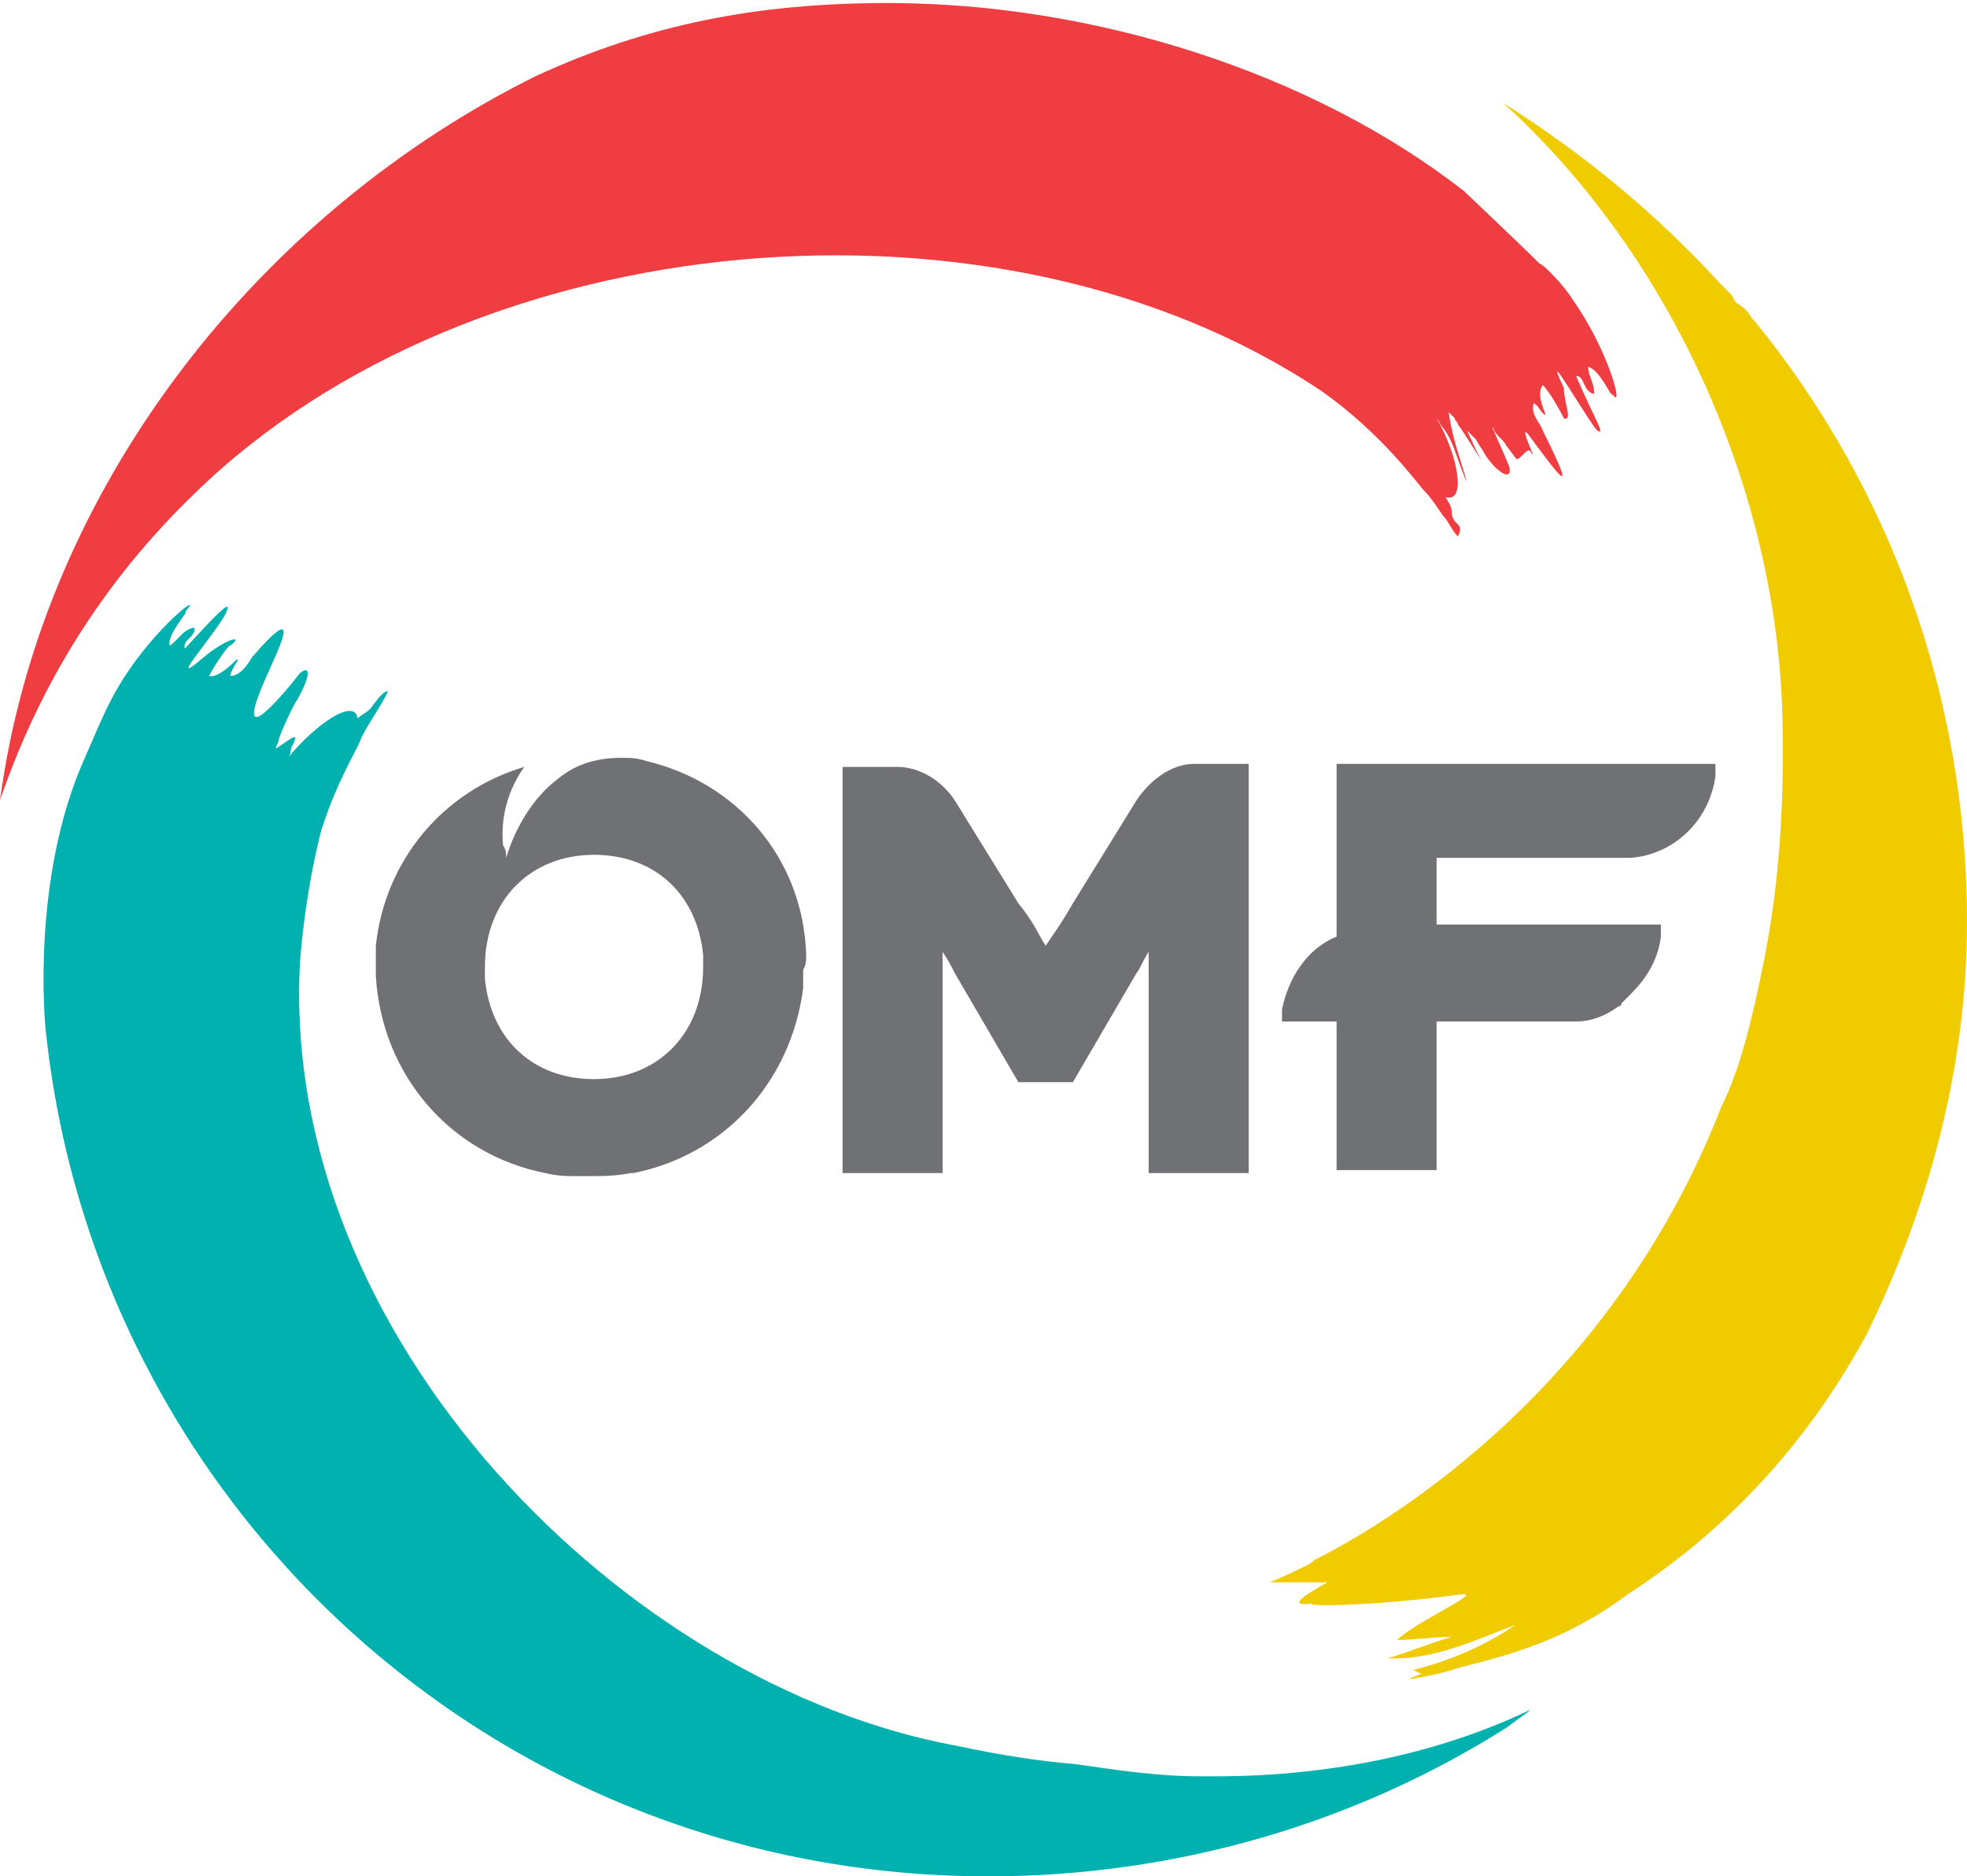
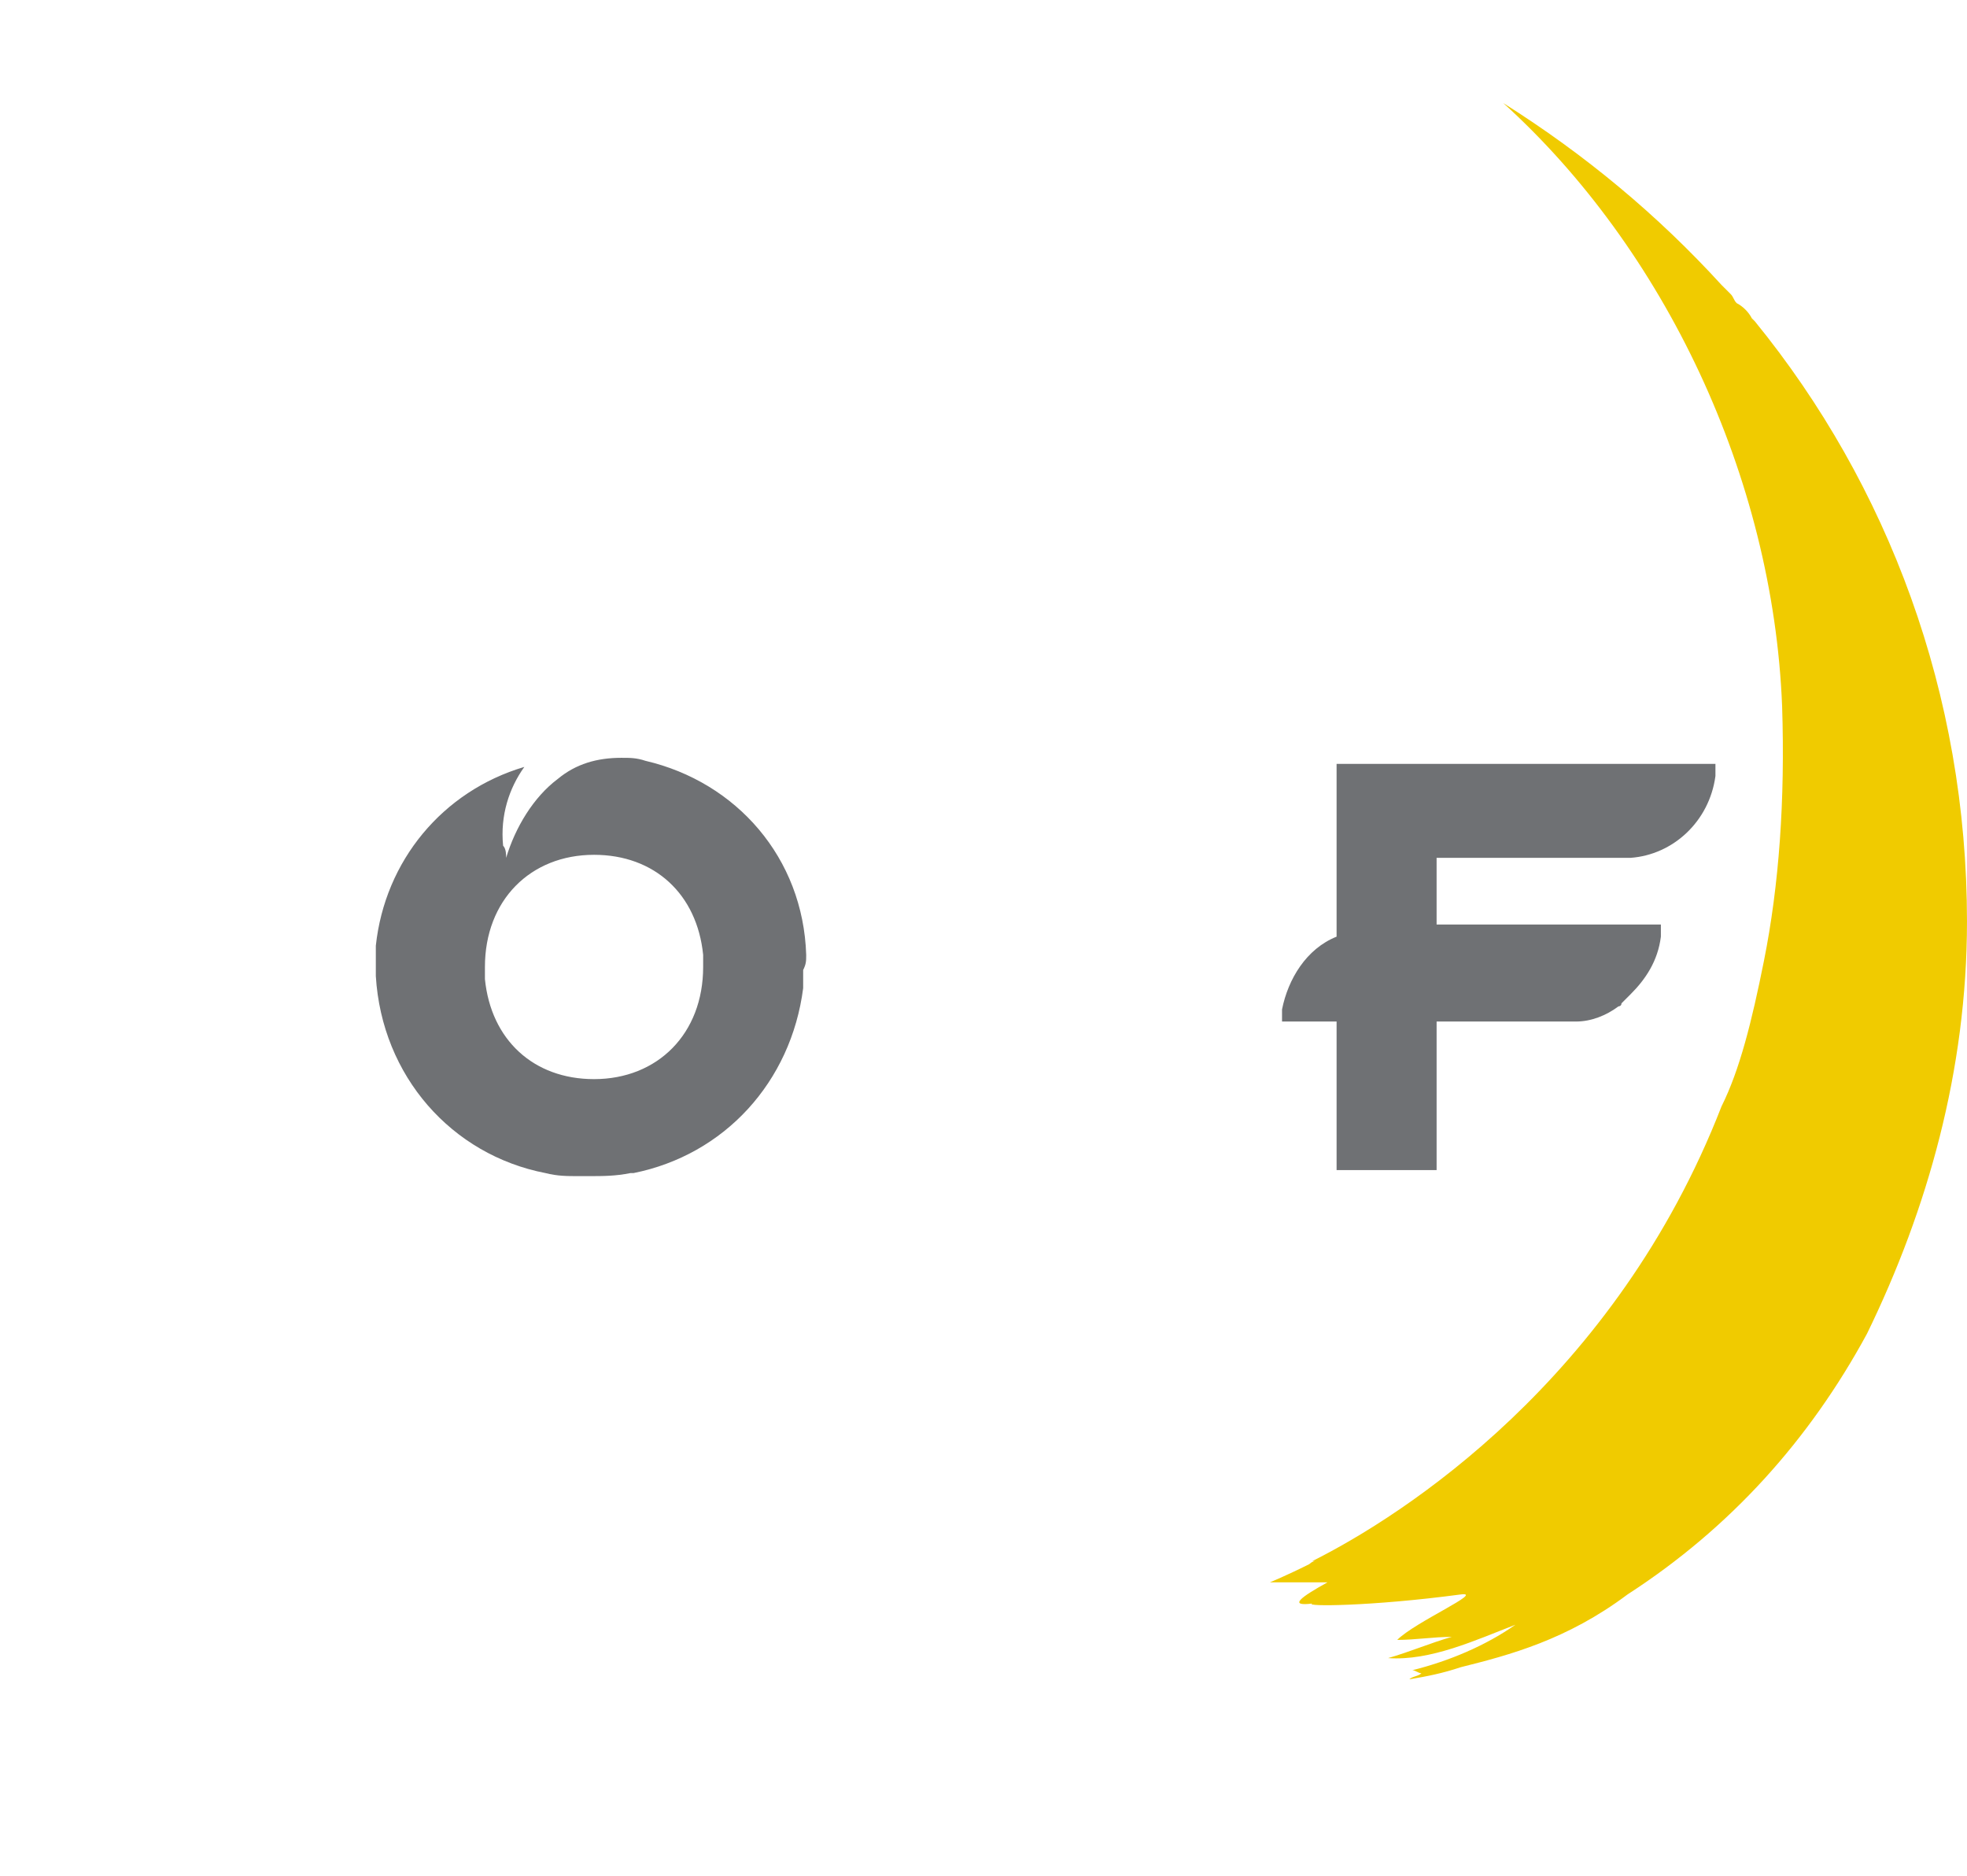
<svg xmlns="http://www.w3.org/2000/svg" version="1.1" id="Layer_1" x="0px" y="0px" viewBox="0 0 64.9 61.9" style="enable-background:new 0 0 64.9 61.9;" xml:space="preserve">
  <style type="text/css">
  .st0{fill:#00B1B0;}
	.st1{fill:#EF3D42;}
	.st2{fill:#F0CB00;}
	.st3{fill:#6F7174;}
 </style>
  <g>
-     <path class="st0" d="M4.1,29.1L4.1,29.1C4.1,29.1,4.1,29.1,4.1,29.1 M40.1,58.6c-0.2,0-0.3,0-0.5,0c-1.4,0-2.7-0.2-4.1-0.4   c-1.2-0.1-2.5-0.3-3.9-0.6c-11-2-22.4-13.5-21.7-25.9c0.2-2.5,0.7-4.3,0.7-4.3c0.5-1.6,1.2-2.7,1.3-3c0.1-0.3,0.8-1.3,0.9-1.6   c-0.2,0-0.5,0.5-0.6,0.6c-0.1,0.1-0.3,0.2-0.4,0.3c0,0,0,0,0,0c-0.1-0.7-1.4,0.2-2.3,1.3c0,0,0,0,0,0c0.1-0.1,0.1-0.3,0.1-0.3   c0.3-0.6,0.1-0.4-0.5,0c0-0.1,0.1-0.2,0.1-0.3c0-0.1,0.5-1.2,0.6-1.3c0.4-0.7,0.5-1.2,0.1-0.9c-0.3,0.4-2.4,3-1.1,0.1   c0.2-0.5,1.4-2.8-0.5-0.6c0,0-0.3,0.6-0.7,0.6c0-0.2,0.4-0.7,0.2-0.5c0.2-0.3-0.5,0.6-0.9,0.5c0.2-0.4,0.7-1.1,0.7-1   c0.5-0.4-0.2-0.2-0.9,0.4c-1.4,1.2,0.7-1.1,0.8-1.6c0.1-0.3-0.4,0.2-1.4,1.3c-0.1-0.3,0.4-0.4,0.3-0.7c-0.4,0.1-0.5,0.4-0.8,0.6   c-0.1-0.4,0.7-1.2,0.5-1.1c0.7-0.8-1,0.5-2.1,2.3c-0.5,0.8-0.8,1.6-1.2,2.5c-1.8,4-1.3,8.9-1.3,8.9c1.6,15.7,14.8,28,31.1,28   c6.3,0,12.2-1.8,17.1-4.9c0.4-0.3,0.7-0.5,0.8-0.6C47.6,57.8,44,58.6,40.1,58.6">
-   </path>
-     <path class="st1" d="M51.9,9.9c-0.3-0.5-1-1.2-1.1-1.2c-0.6-0.6-2.5-2.4-2.5-2.4c-5-3.9-12.2-6.2-19-6.2c-4.3,0-7.9,0.7-11.6,2.4   C8.6,7,1.4,16,0,26.4c1.3-3.8,3.4-7.2,6.4-10.1C15.6,7.3,33,5.8,43.6,12.9l0,0c2,1.4,3.2,3.1,3.4,3.3c0.2,0.2,0.4,0.5,0.6,0.8   c0.2,0.2,0.3,0.5,0.5,0.7c0.1-0.2,0.1-0.3,0-0.4c-0.1-0.1-0.2-0.2-0.2-0.4c0-0.2-0.1-0.3-0.2-0.5c0,0,0,0,0,0   c0.7,0.2,0.4-1.4-0.3-2.6c0,0,0,0,0,0c0.1,0.1,0.1,0.2,0.2,0.3c0,0,0,0,0,0c0.4,0.5,0.5,1.2,0.8,1.8c-0.2-0.7-0.5-1.5-0.6-2.3   c0.1,0.1,0.1,0.1,0.2,0.2c0,0.1,0.1,0.1,0.1,0.2c0.3,0.4,0.5,0.8,0.8,1.2c-0.2-0.3-0.3-0.6-0.5-1c0.1,0.1,0.2,0.2,0.3,0.3   c0,0,0,0,0,0c0.1,0.2,0.2,0.3,0.3,0.5c0.4,0.6,0.9,0.9,0.8,0.4c-0.2-0.5-0.4-0.9-0.6-1.4v0c0,0.1,0.1,0.1,0.1,0.2   c0.1,0.2,0.3,0.3,0.4,0.5l0.3,0.4c0.1,0.2,0.4-0.4,0.5-0.2c0.3,0.5-0.4-0.9-0.1-0.6c0.9,1.2,1.8,2.5,0.5-0.1c0,0,0,0,0,0   c-0.1-0.3-0.4-0.5-0.3-0.9c0.2,0.1,0.2,0.3,0.4,0.4c-0.1-0.3-0.3-0.7-0.1-1c0.3,0.3,0.7,1.1,0.7,1.1c0.3,0.1,0-0.5,0-1   c-0.8-1.7,0.8,1.1,1.1,1.4c0.3,0.2-0.1-0.4-0.7-1.8c0.3,0,0.2,0.5,0.6,0.6c0-0.4-0.2-0.6-0.2-0.9c0.4,0.1,0.8,1.1,0.8,0.9   C53.6,13.6,53.1,11.6,51.9,9.9">
-   </path>
    <path class="st2" d="M57.9,10.6c0,0-0.1-0.1-0.1-0.1c-0.1-0.2-0.3-0.4-0.5-0.5c-0.1-0.1-0.1-0.2-0.2-0.3c-0.1-0.1-0.2-0.2-0.3-0.3   c-2.1-2.3-4.5-4.3-7.2-6c5.3,4.8,8.9,12.3,9.2,19.9l0,0c0.1,3.1-0.1,5.9-0.6,8.4c-0.4,2-0.8,3.6-1.4,4.8c-3.5,9-10.5,13.5-13.5,15   c0,0,0.1,0,0.1,0c-0.1,0-0.2,0.1-0.2,0.1c-0.8,0.4-1.3,0.6-1.3,0.6c0.6,0,1.2,0,1.9,0c-0.9,0.5-1.3,0.8-0.5,0.7   c-0.3,0.1,1.9,0.1,4.9-0.3c0.8-0.1-1.5,0.9-2.1,1.5c0.6,0,1.2-0.1,1.8-0.1c-0.7,0.2-1.4,0.5-2.1,0.7c1.4,0.1,2.9-0.6,4.2-1.1   c-1,0.7-2.2,1.2-3.4,1.5c0.1,0,0.2,0.1,0.3,0.1c-0.1,0.1-0.3,0.1-0.4,0.2c0.6-0.1,1.1-0.2,1.7-0.4c1.6-0.4,3.5-0.9,5.5-2.4   c3.4-2.2,6-5.1,7.9-8.6c2-4.1,3.3-8.7,3.3-13.6C64.9,22.9,62.3,16,57.9,10.6">
  </path>
    <path class="st3" d="M26.6,31.5c-0.1-3.2-2.3-5.7-5.3-6.4c-0.3-0.1-0.5-0.1-0.8-0.1c-0.8,0-1.5,0.2-2.1,0.7   c-0.8,0.6-1.4,1.6-1.7,2.6c0-0.1,0-0.3-0.1-0.4c-0.1-1,0.2-1.9,0.7-2.6c-2.7,0.8-4.6,3.1-4.9,5.9c0,0,0,0,0,0c0,0.1,0,0.2,0,0.3   c0,0,0,0,0,0c0,0.1,0,0.2,0,0.3v0v0c0,0.1,0,0.2,0,0.4c0.2,3.3,2.5,5.9,5.6,6.5c0.4,0.1,0.7,0.1,1.1,0.1l0.1,0c0.1,0,0.2,0,0.2,0   c0.5,0,0.9,0,1.4-0.1l0.1,0c3-0.6,5.2-3,5.6-6.1c0,0,0,0,0,0c0-0.1,0-0.2,0-0.3c0,0,0,0,0,0c0-0.1,0-0.2,0-0.3v0v0   C26.6,31.8,26.6,31.7,26.6,31.5 M19.6,35.6c-2,0-3.4-1.3-3.6-3.3c0-0.1,0-0.3,0-0.4c0-2.2,1.5-3.7,3.6-3.7c2,0,3.4,1.3,3.6,3.3   c0,0.1,0,0.3,0,0.4C23.2,34.1,21.7,35.6,19.6,35.6">
-   </path>
-     <path class="st3" d="M39.4,25.2L39.4,25.2c-0.8,0-1.5,0.6-1.9,1.2v0l-2.1,3.4c-0.4,0.7-0.7,1.1-0.9,1.4c-0.2-0.3-0.4-0.8-0.9-1.4   l-2.1-3.4v0c-0.4-0.6-1.1-1.1-1.9-1.1l0,0h-1.8v13.4h3.3v-4.3c0-1.2,0-2.3,0-3c0.2,0.3,0.3,0.5,0.4,0.7l2.1,3.6h0.9h0h0.9l2.1-3.6   c0.1-0.1,0.2-0.4,0.4-0.7c0,0.8,0,1.8,0,3v4.3h3.3V25.2">
  </path>
    <path class="st3" d="M44.1,25.2v5.7c-1,0.4-1.6,1.4-1.8,2.4l0,0.4l0.4,0h1.4v4.9h3.3v-4.9h4.1c0,0,0.1,0,0.2,0l0.3,0   c0.5,0,1-0.2,1.4-0.5c0,0,0,0,0,0c0,0,0.1,0,0.1-0.1c0.1-0.1,0.2-0.2,0.3-0.3c0.5-0.5,0.9-1.1,1-1.9l0-0.4h-7.4v-2.2h6l0.4,0   c1.4-0.1,2.6-1.2,2.8-2.7l0-0.4">
  </path>
  </g>
</svg>